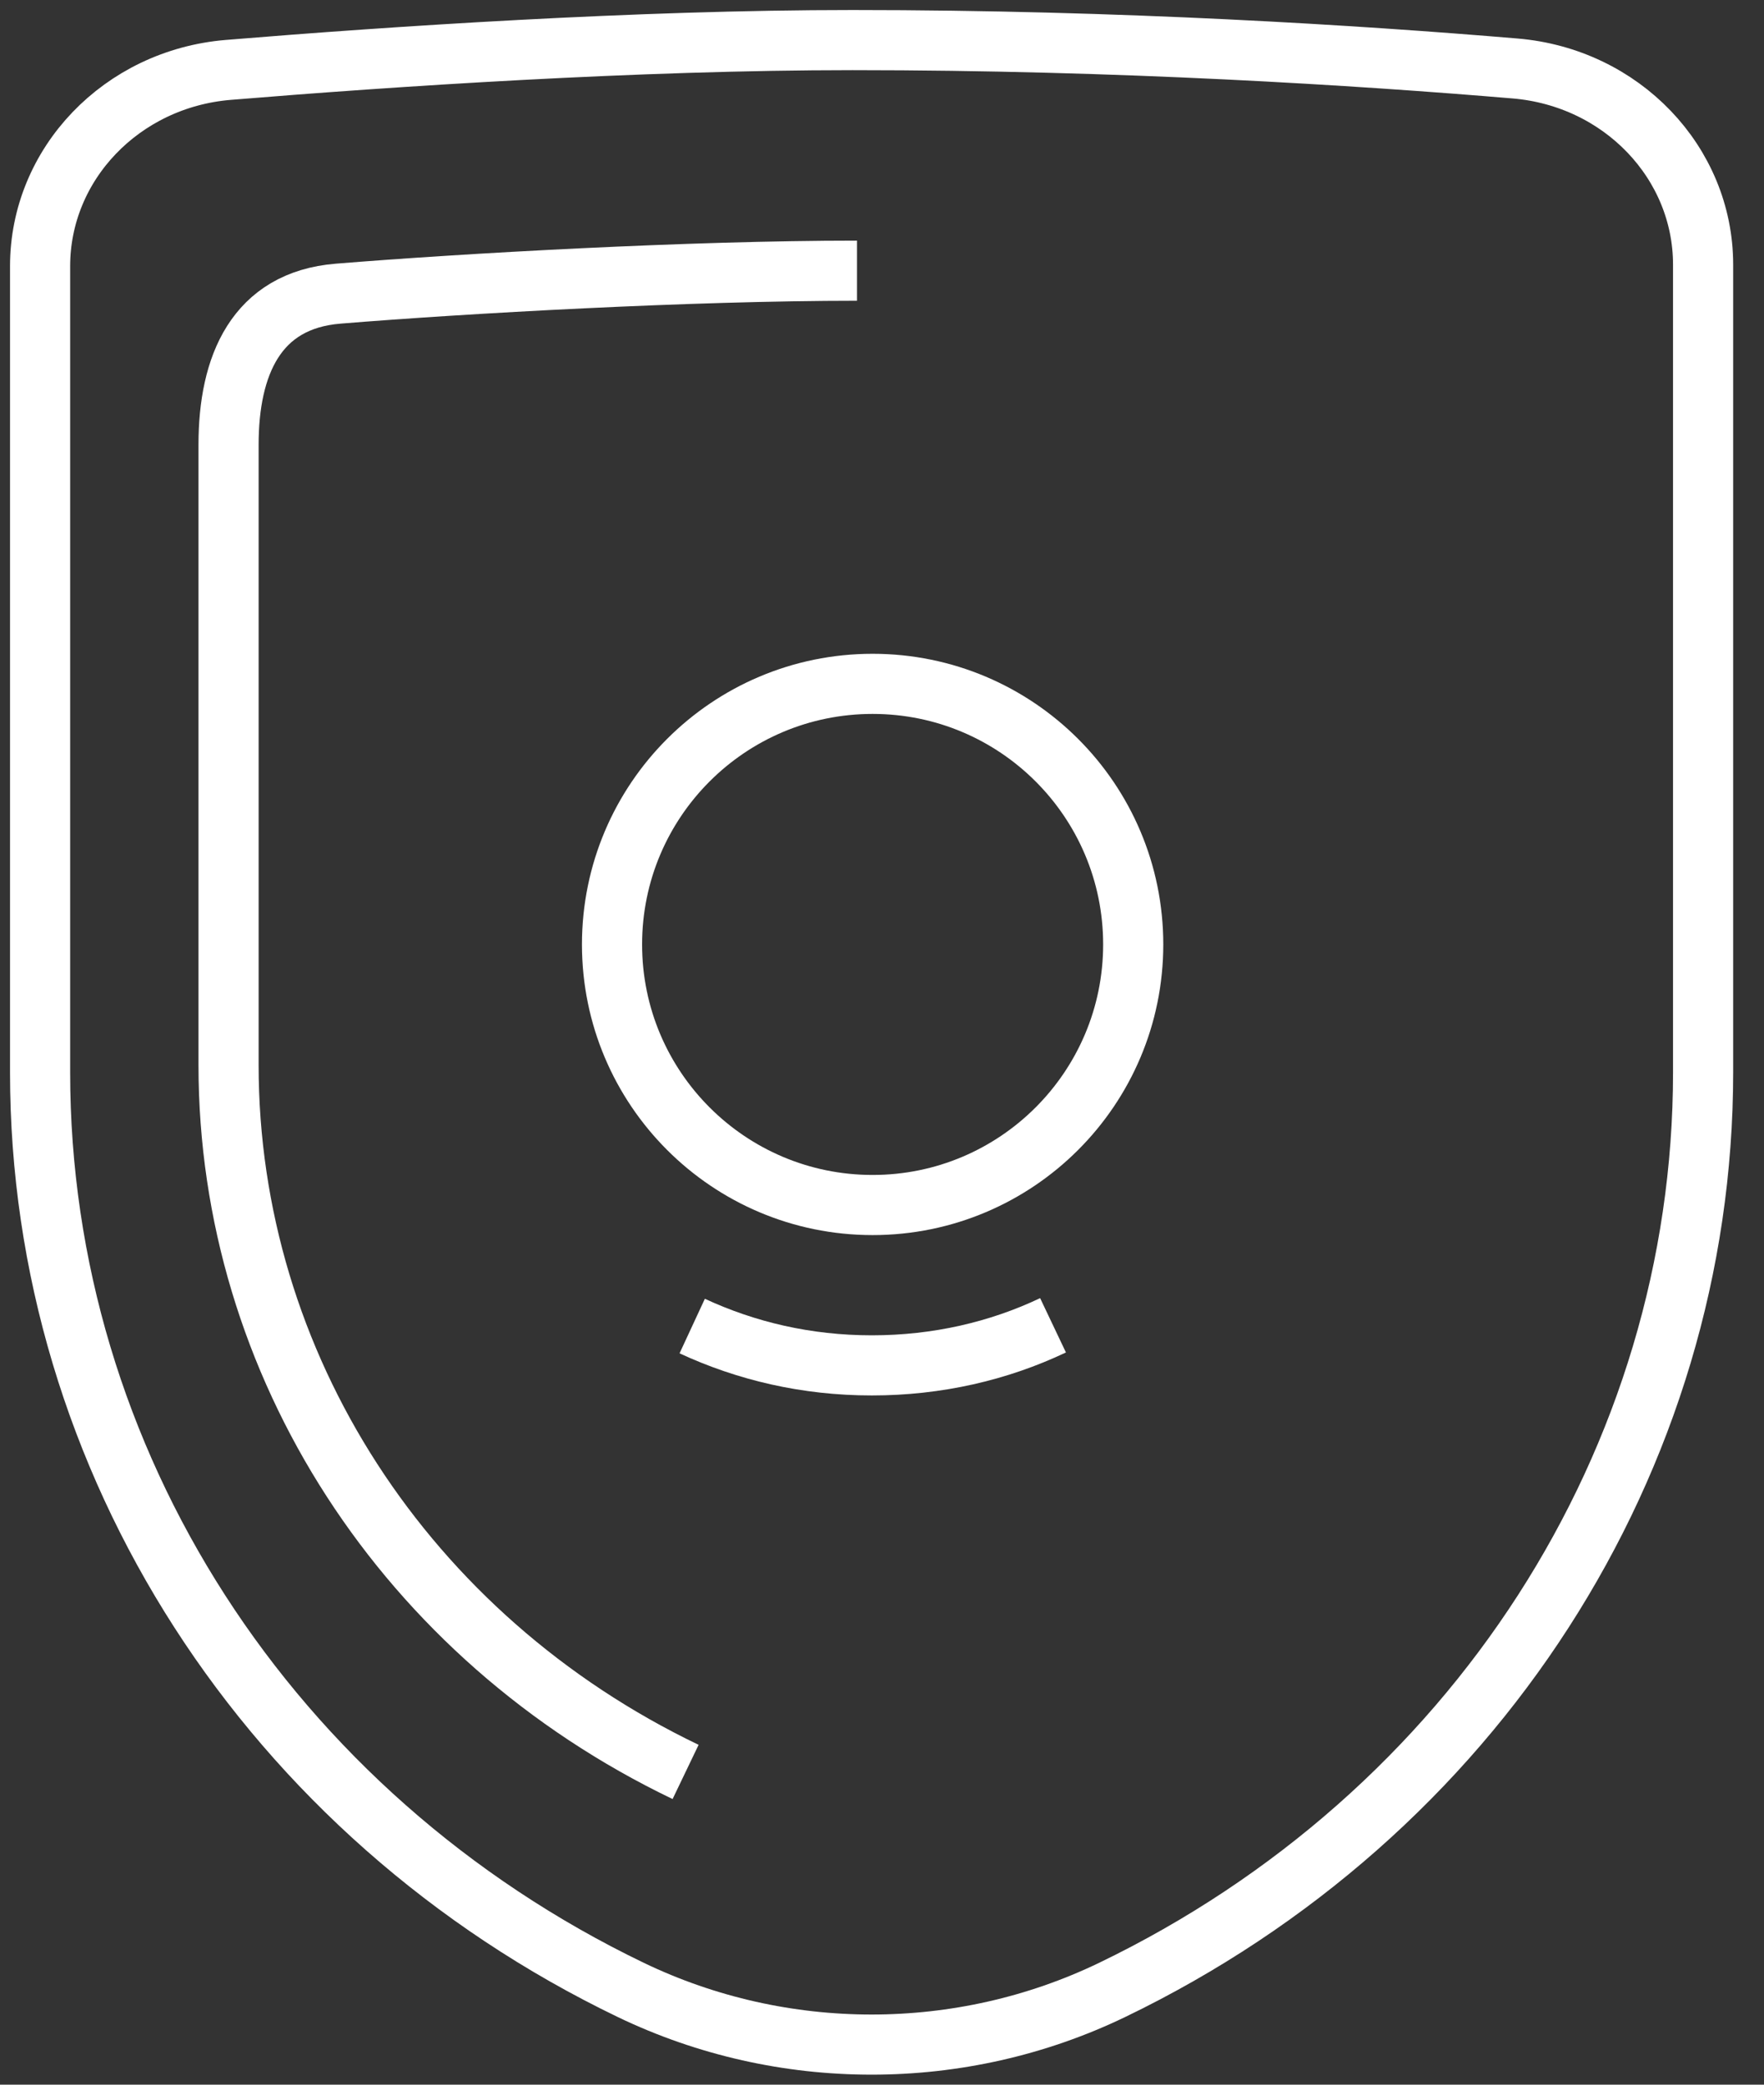
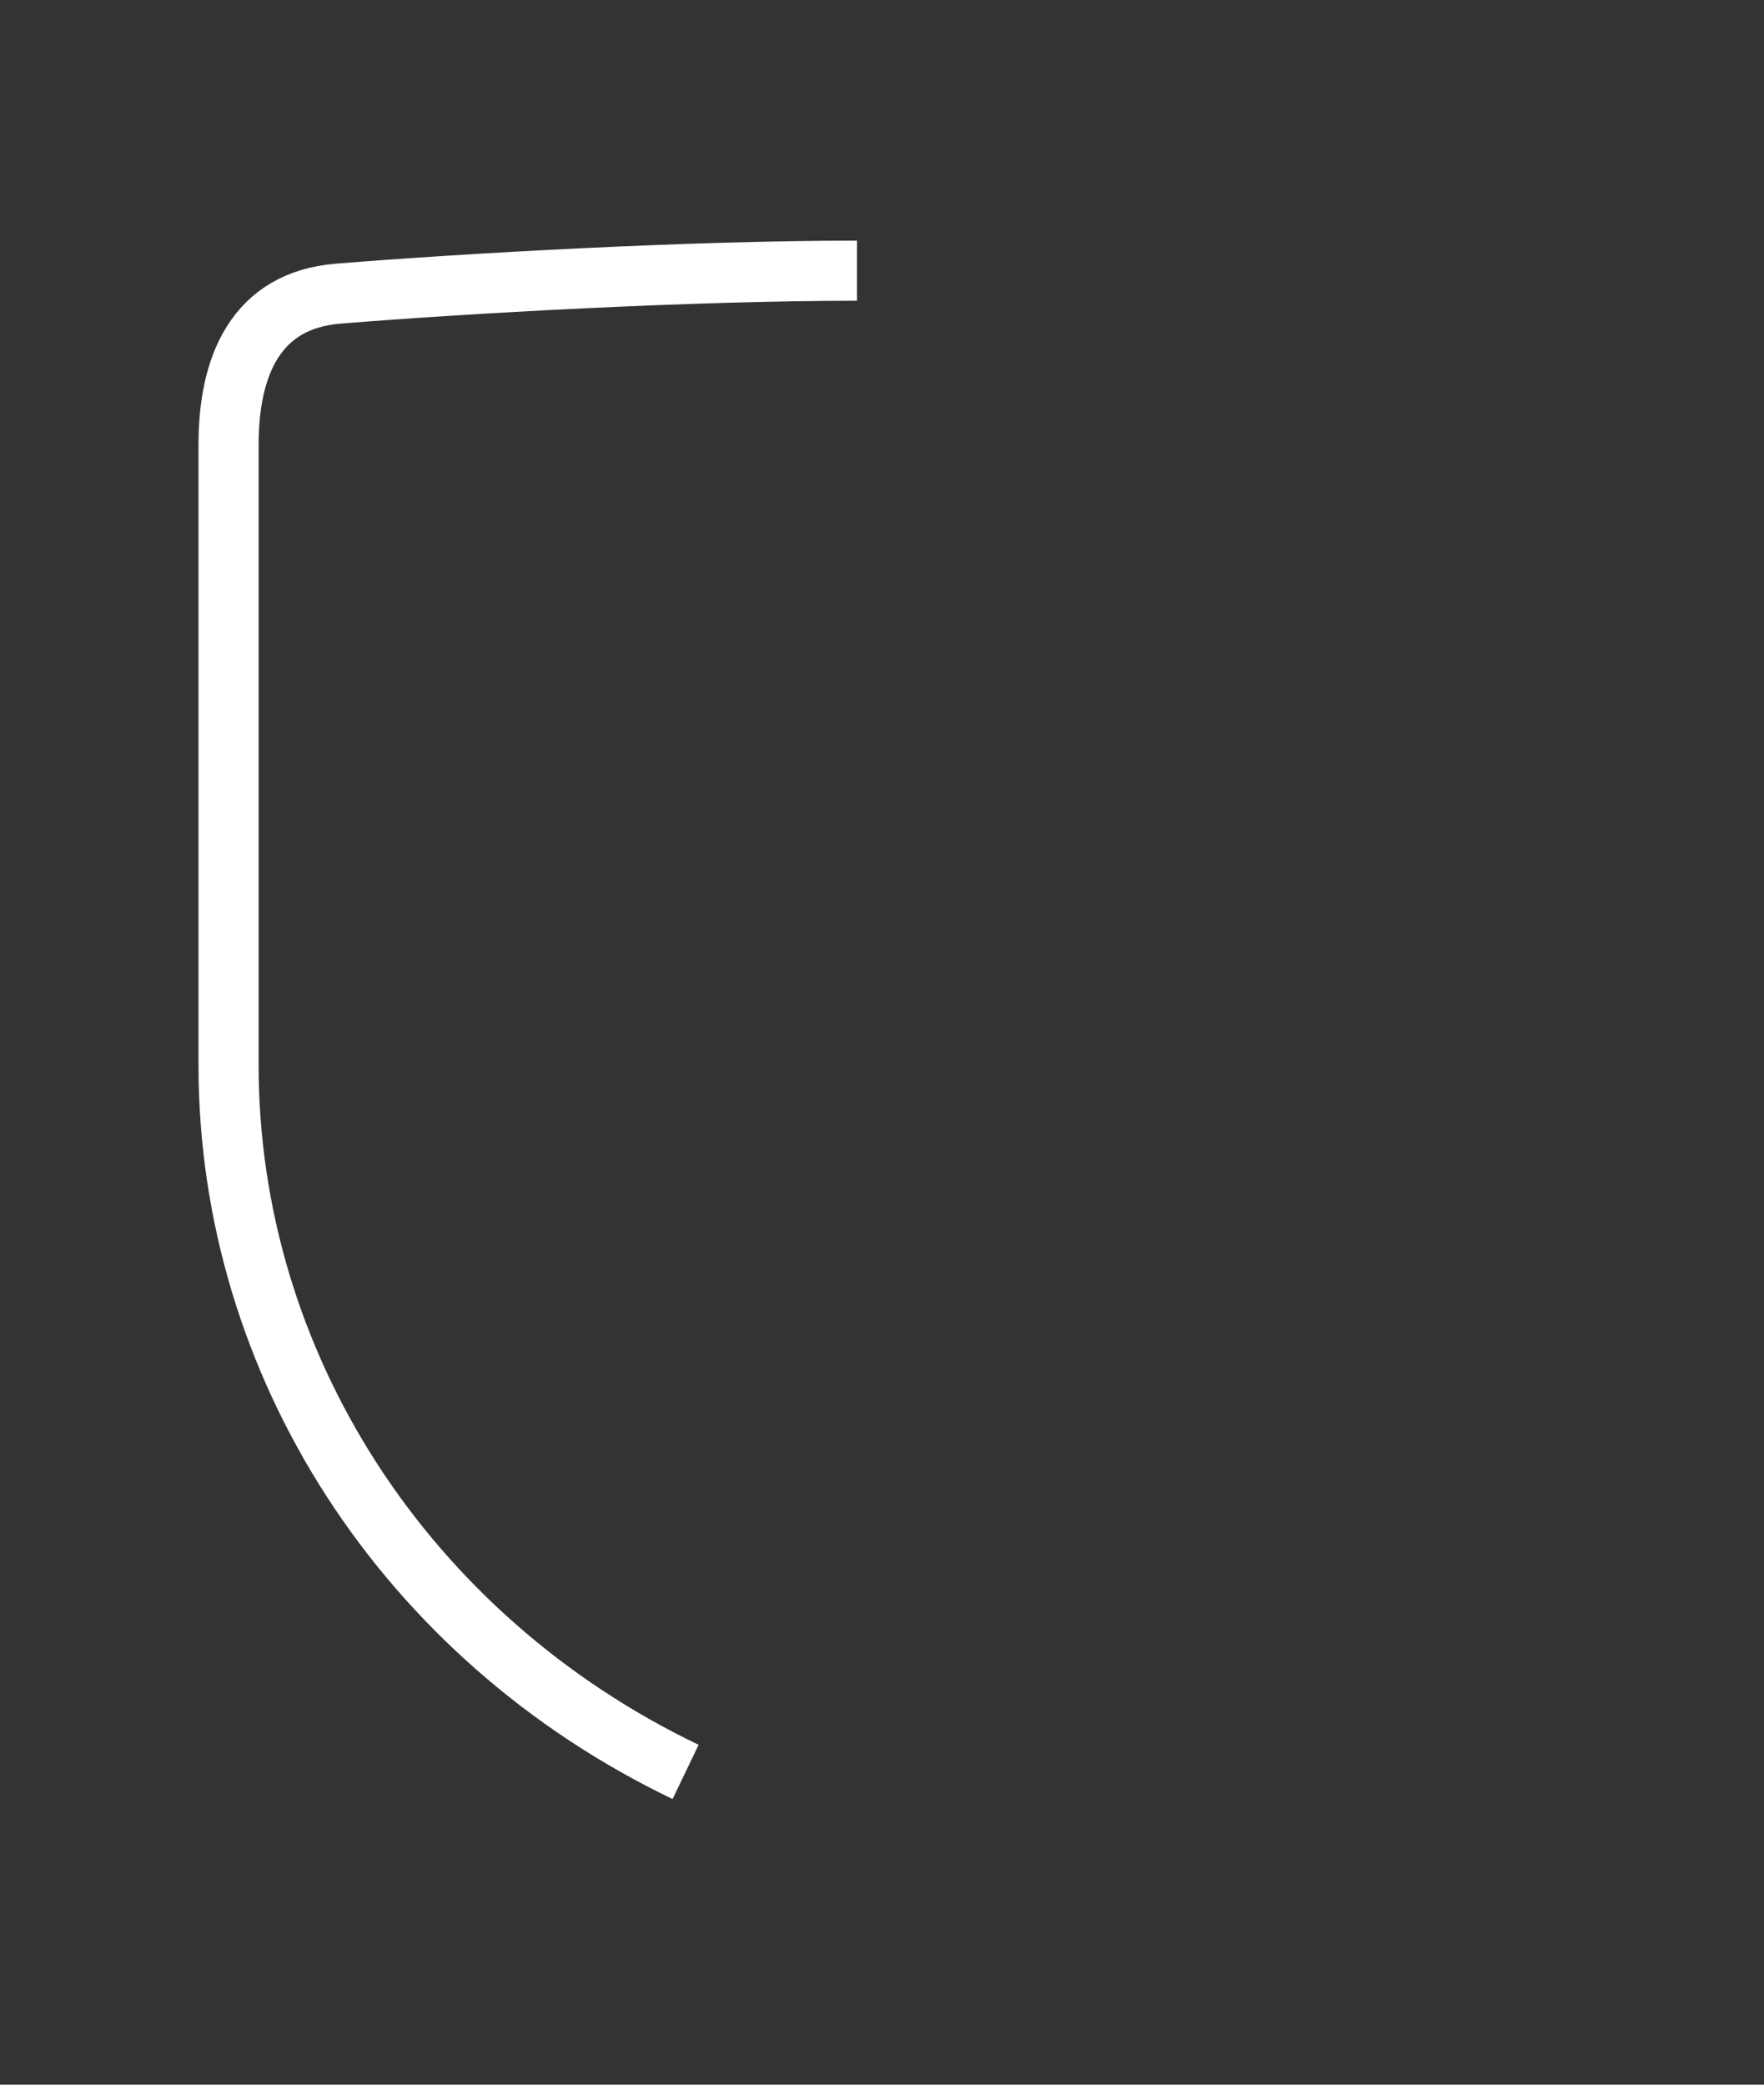
<svg xmlns="http://www.w3.org/2000/svg" width="44" height="52" viewBox="0 0 44 52" fill="none">
  <rect x="0" y="0" width="44" height="52" fill="#333333" stroke="none" />
-   <path d="M21.766 30.058C25.355 30.058 28.266 27.147 28.266 23.558C28.266 19.968 25.355 17.058 21.766 17.058C18.176 17.058 15.266 19.968 15.266 23.558C15.266 27.147 18.176 30.058 21.766 30.058Z" stroke="white" stroke-width="1.5" stroke-miterlimit="10" />
-   <path d="M26.266 33.058C24.915 33.7 23.382 34.058 21.747 34.058C20.112 34.058 18.609 33.7 17.266 33.077" stroke="white" stroke-width="1.5" stroke-miterlimit="10" />
-   <path d="M27.735 49.639C23.966 51.454 19.516 51.454 15.739 49.639C6.709 45.292 1 36.43 1 26.754V6.639C1 4.09 3.035 1.965 5.691 1.744C9.779 1.407 15.876 1 21.267 1C27.95 1 33.901 1.381 37.79 1.708C40.446 1.93 42.481 4.054 42.481 6.604V26.745C42.481 36.43 36.772 45.283 27.735 49.639Z" stroke="white" stroke-width="1.5" stroke-miterlimit="10" />
  <path d="M17.101 44.199C10.115 40.847 5.701 34.028 5.701 26.57V11.091C5.701 9.125 6.382 7.491 8.435 7.325C11.591 7.068 17.206 6.752 21.376 6.752" stroke="white" stroke-width="1.5" stroke-miterlimit="10" />
</svg>